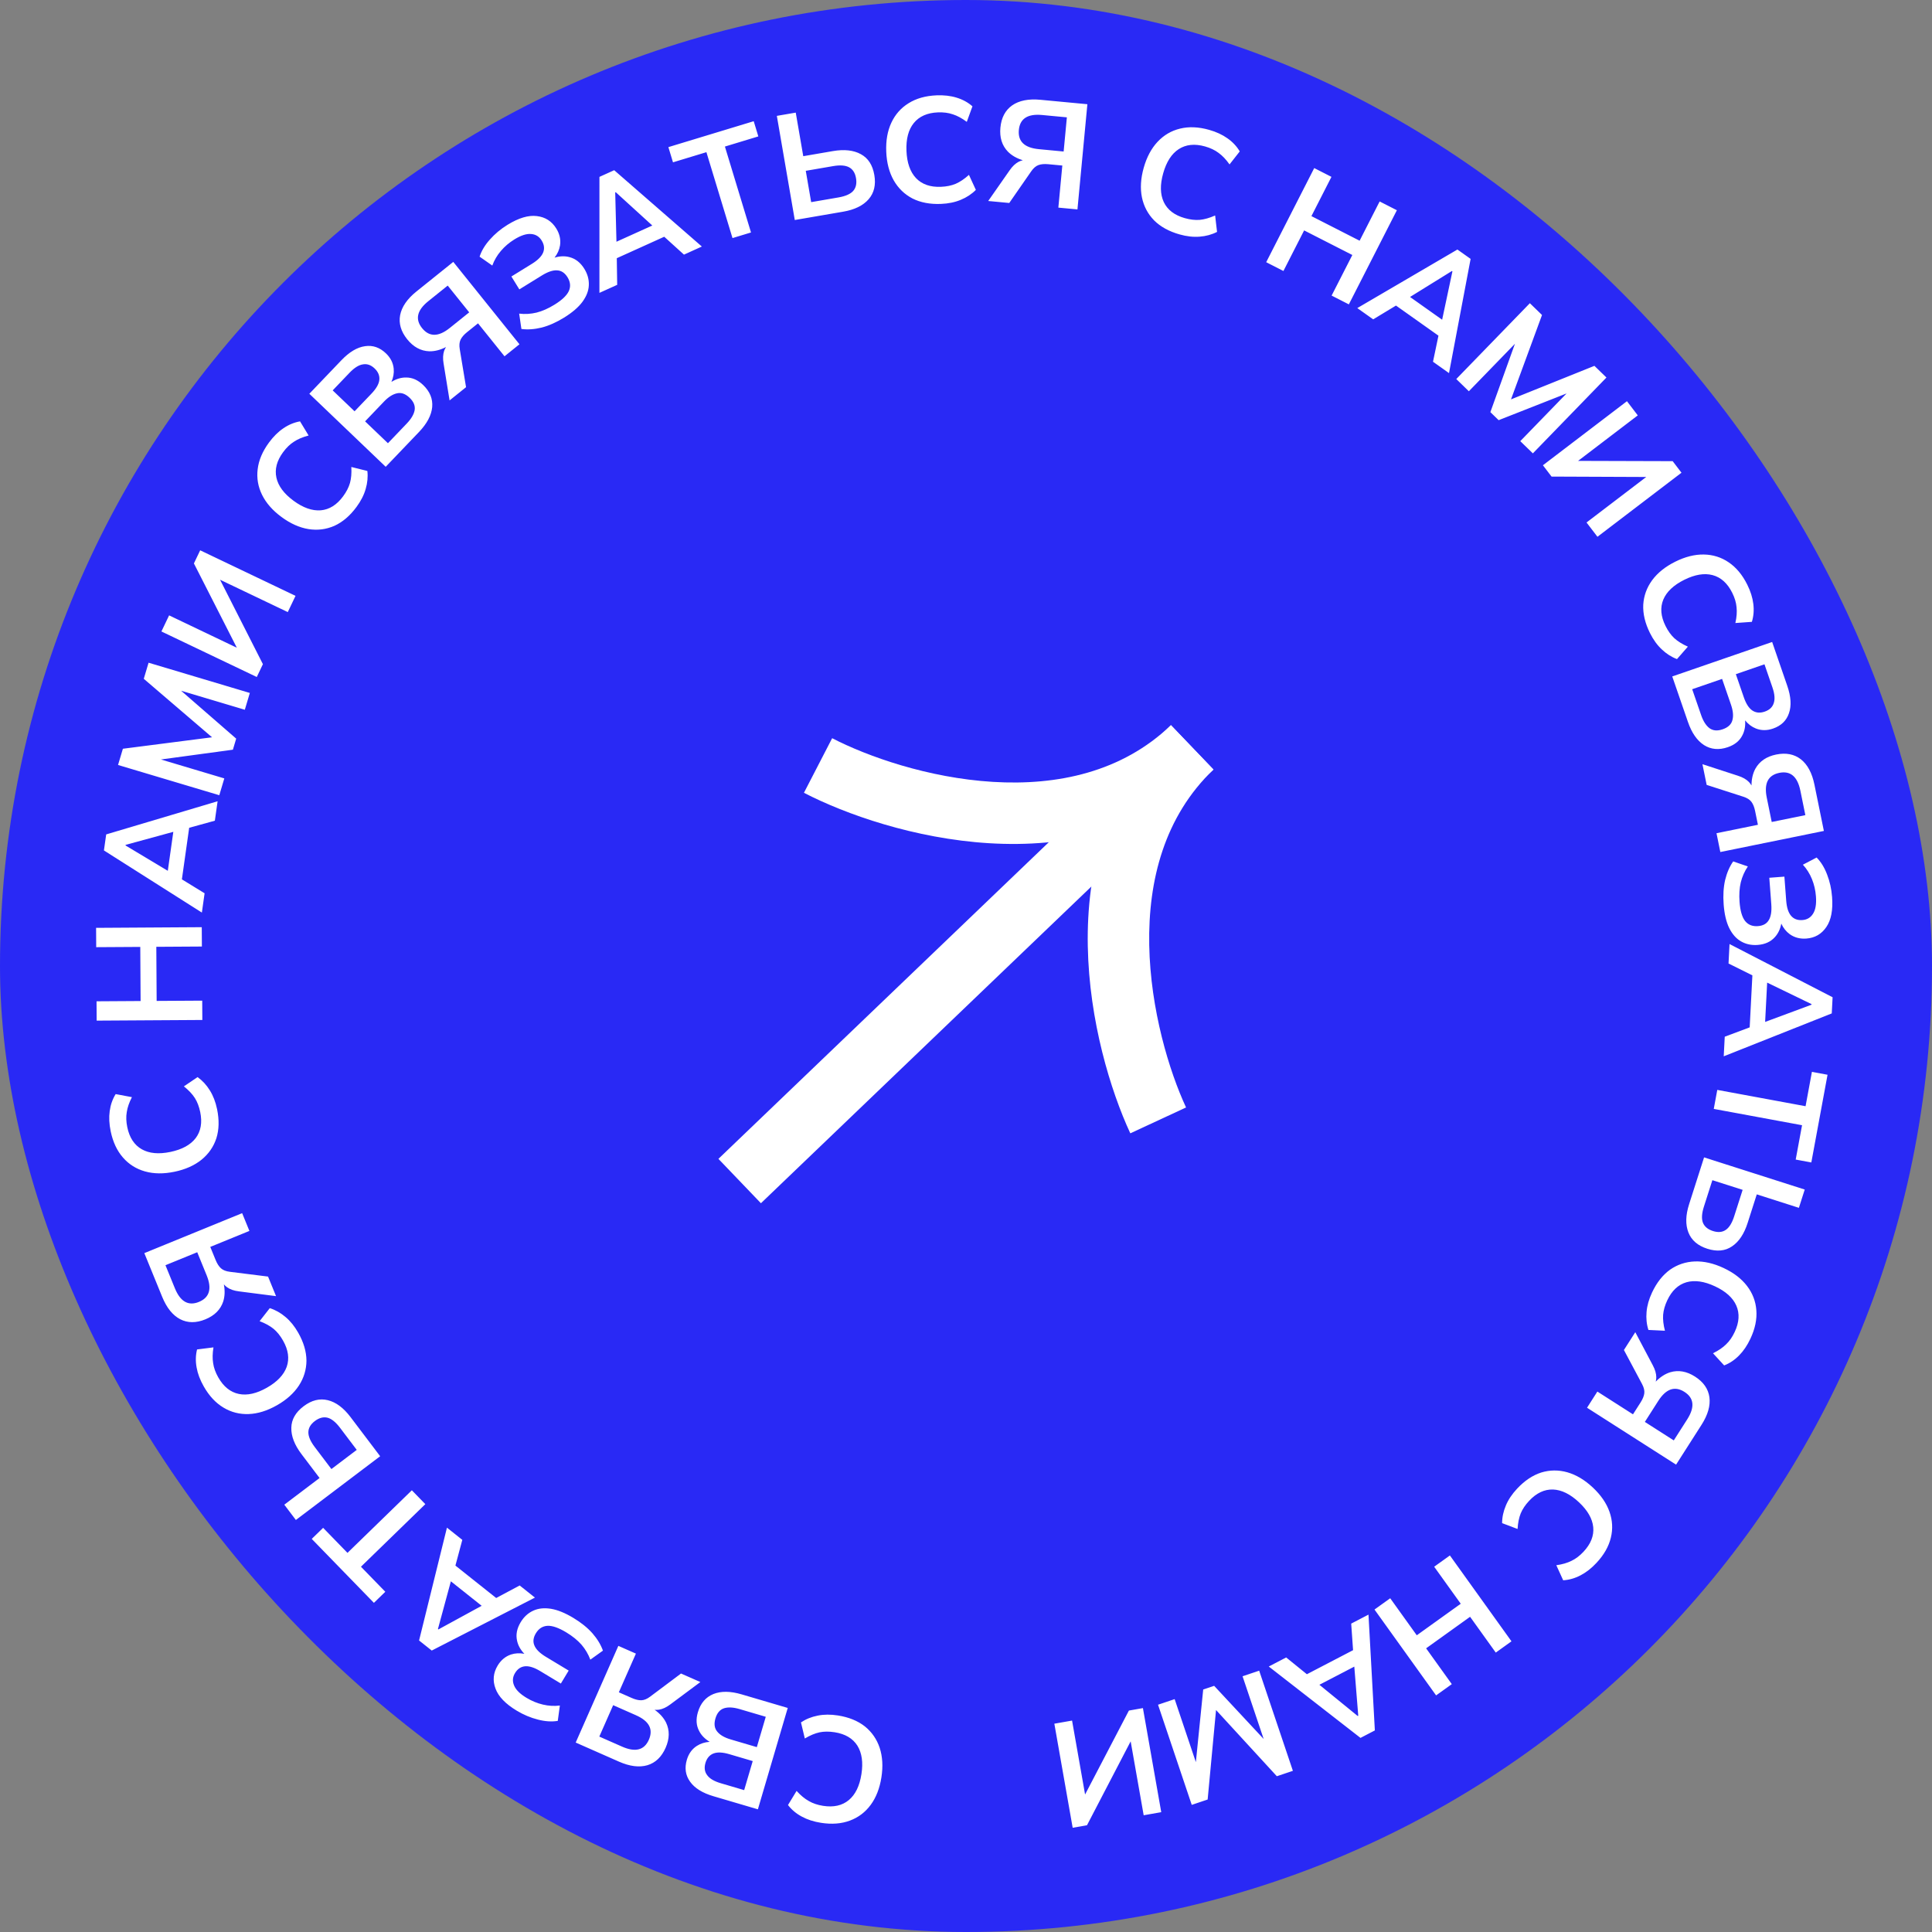
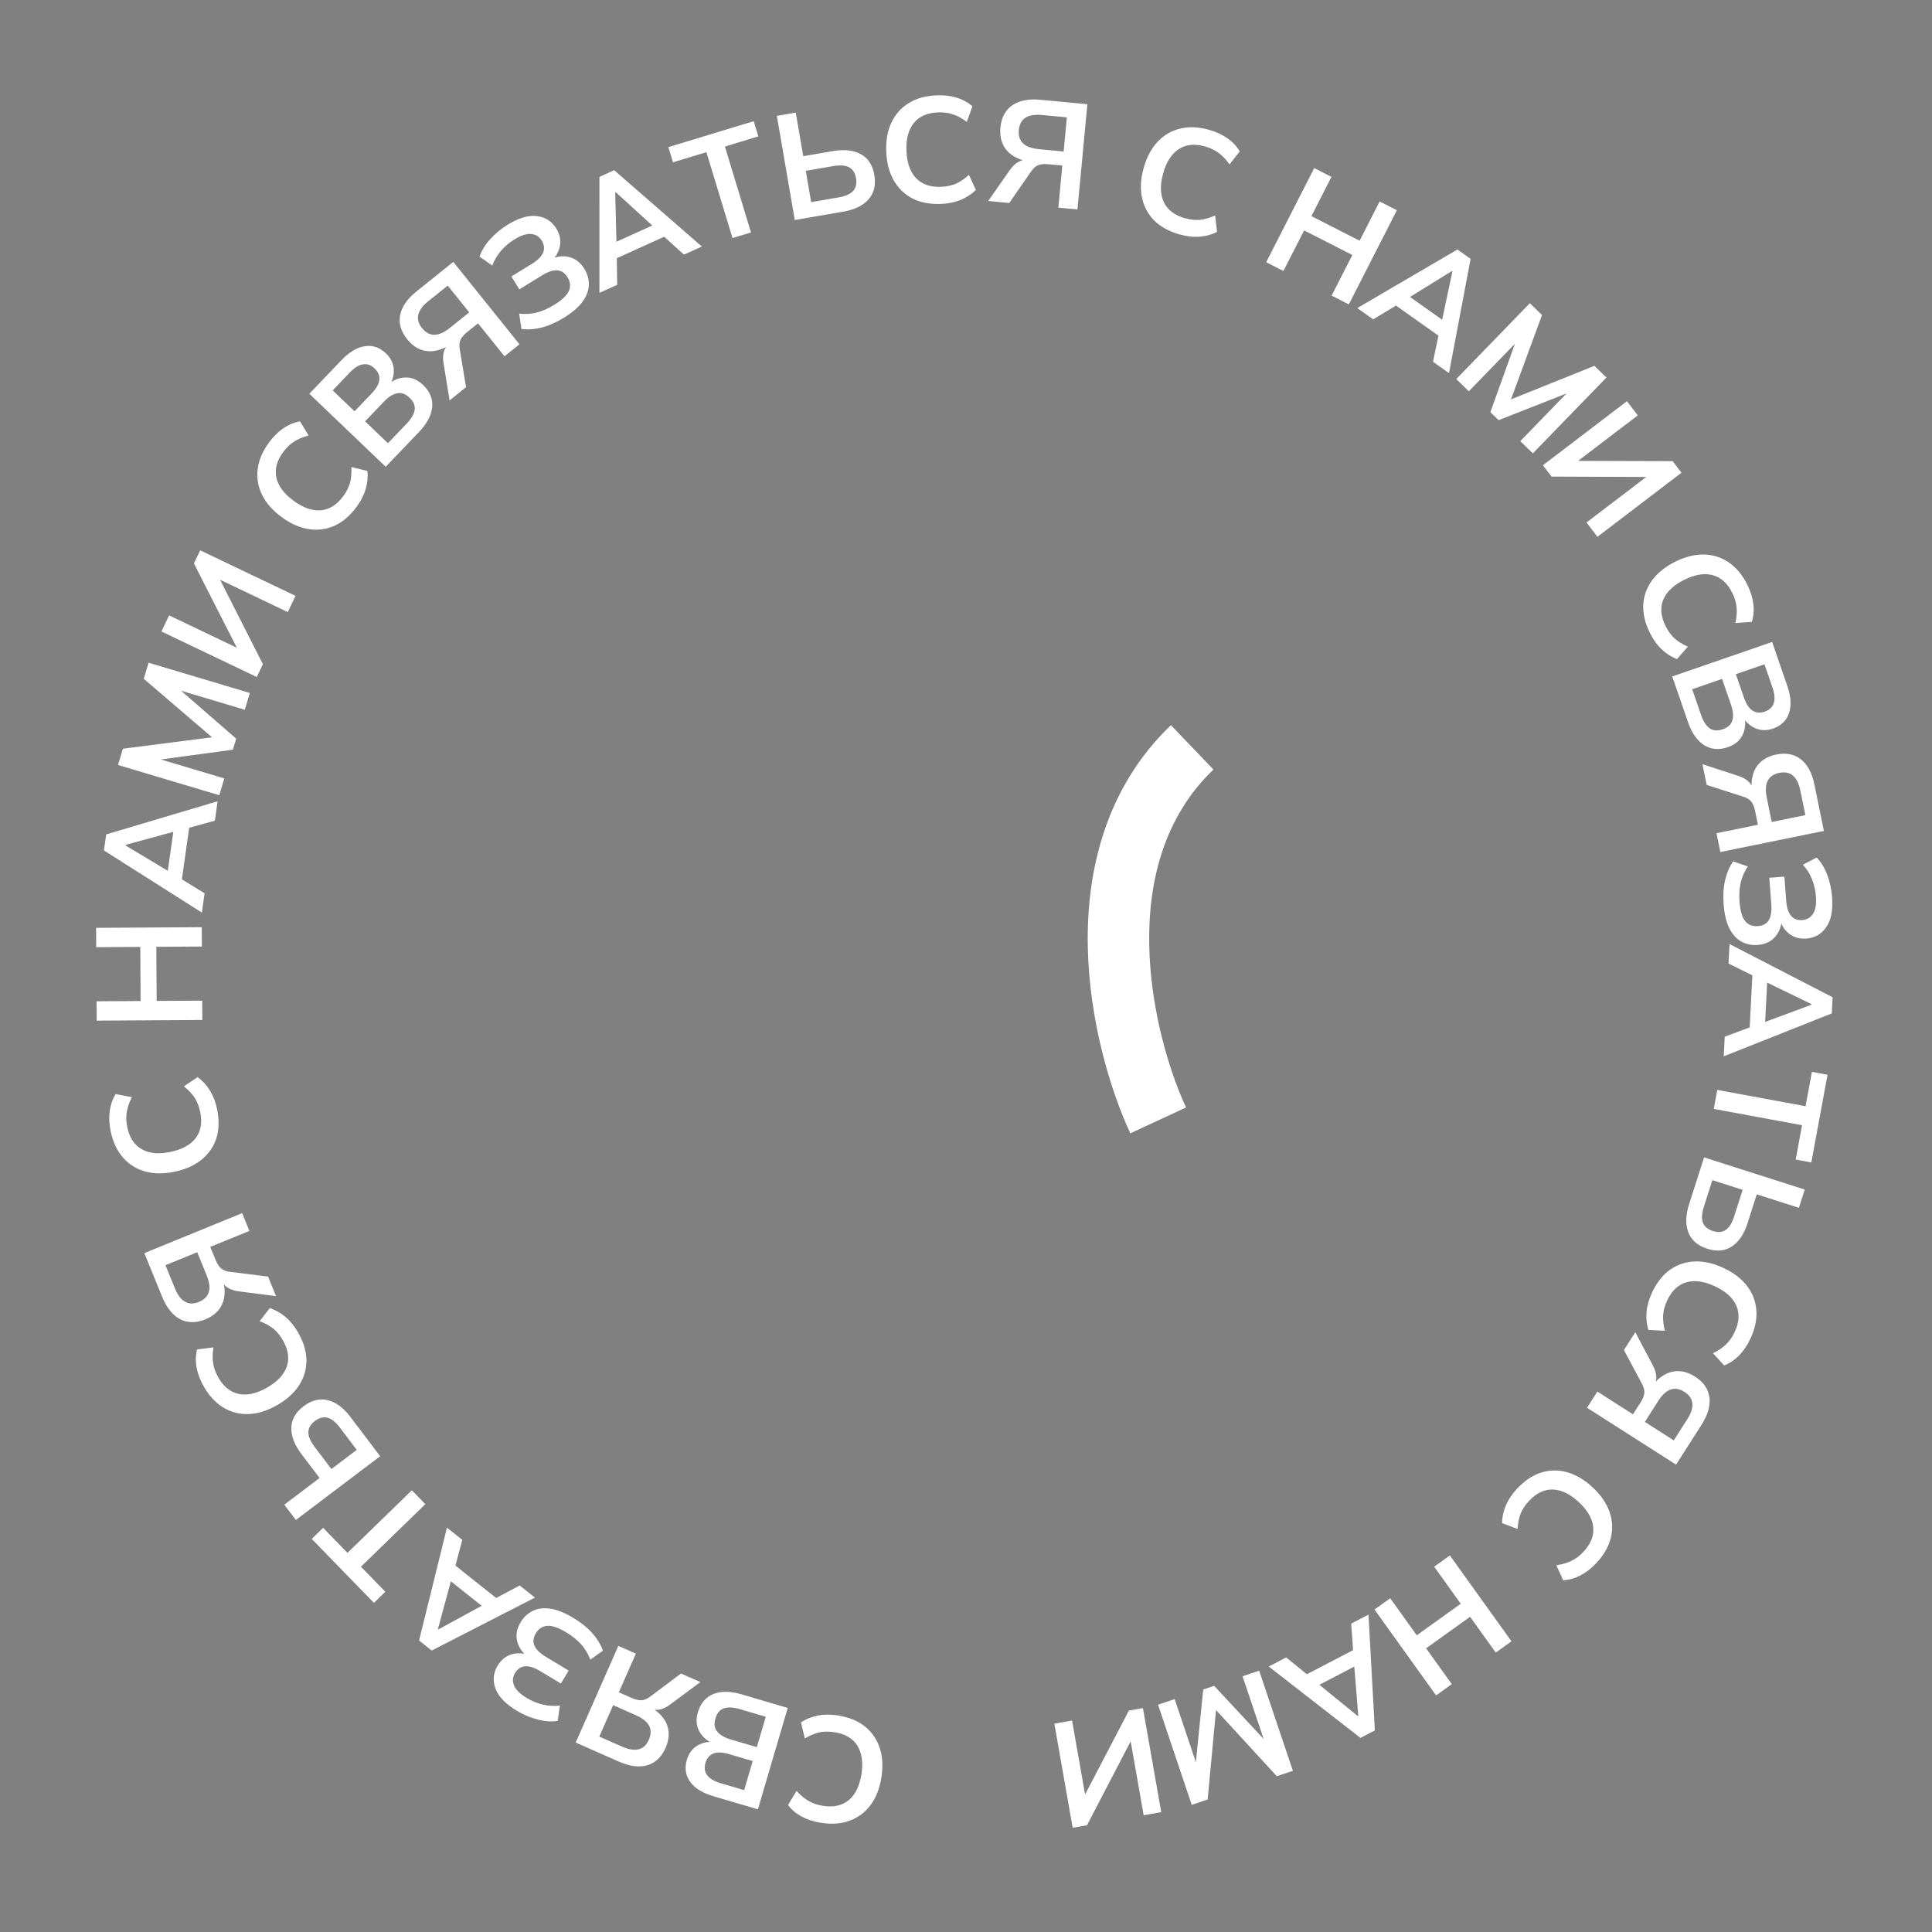
<svg xmlns="http://www.w3.org/2000/svg" width="206" height="206" viewBox="0 0 206 206" fill="none">
  <rect x="0" y="0" width="206" height="206" fill="#808080" stroke="none" />
-   <rect width="206" height="206" rx="103" fill="#2929F5" />
-   <path fill-rule="evenodd" clip-rule="evenodd" d="M105.463 89.908C97.513 89.424 90.155 86.823 85.72 84.532L88.728 78.711C92.496 80.658 98.971 82.949 105.861 83.368C112.729 83.787 119.619 82.337 124.851 77.323L129.385 82.053C122.389 88.758 113.434 90.394 105.463 89.908Z" fill="white" />
  <path fill-rule="evenodd" clip-rule="evenodd" d="M115.986 100.888C116.132 108.851 118.418 116.313 120.519 120.841L126.463 118.084C124.677 114.236 122.663 107.67 122.537 100.768C122.41 93.888 124.151 87.066 129.383 82.052L124.849 77.321C117.854 84.026 115.839 92.904 115.986 100.888Z" fill="white" />
-   <path fill-rule="evenodd" clip-rule="evenodd" d="M76.601 123.564L122.012 80.042L126.546 84.772L81.134 128.295L76.601 123.564Z" fill="white" />
  <path fill-rule="evenodd" clip-rule="evenodd" d="M192.519 117.95L183.105 116.21L182.731 118.237L192.144 119.977L191.467 123.639L193.133 123.947L194.862 114.596L193.196 114.288L192.519 117.95ZM184.412 100.659L195.401 106.332L195.312 108.056L183.793 112.629L183.901 110.539L186.561 109.543L186.848 103.998L184.305 102.734L184.412 100.659ZM193.155 107.064L188.424 104.772L188.207 108.963L193.151 107.128L193.155 107.064ZM183.942 93.835C183.765 94.607 183.713 95.477 183.786 96.443C183.863 97.463 184.059 98.298 184.375 98.947C184.703 99.606 185.123 100.082 185.637 100.375C186.162 100.677 186.754 100.803 187.412 100.754C188.188 100.695 188.798 100.42 189.241 99.927C189.592 99.546 189.822 99.064 189.932 98.481C190.145 98.947 190.441 99.319 190.819 99.599C191.328 99.967 191.922 100.125 192.602 100.074C193.516 100.005 194.227 99.594 194.737 98.839C195.247 98.096 195.45 97.028 195.345 95.636C195.281 94.786 195.103 93.987 194.812 93.24C194.532 92.502 194.16 91.9 193.698 91.433L192.233 92.2C192.64 92.64 192.962 93.15 193.198 93.73C193.434 94.311 193.576 94.925 193.625 95.573C193.687 96.391 193.584 97.008 193.316 97.424C193.059 97.838 192.68 98.065 192.181 98.102C191.66 98.142 191.253 97.985 190.96 97.633C190.677 97.291 190.509 96.759 190.455 96.037L190.261 93.471L188.652 93.592L188.864 96.413C188.921 97.167 188.83 97.735 188.592 98.116C188.364 98.497 187.979 98.708 187.438 98.748C186.853 98.793 186.396 98.608 186.065 98.195C185.746 97.781 185.551 97.106 185.48 96.171C185.422 95.396 185.465 94.698 185.611 94.078C185.767 93.457 186.018 92.893 186.365 92.386L184.802 91.847C184.416 92.4 184.129 93.062 183.942 93.835ZM181.523 81.482L185.314 82.716C185.814 82.875 186.201 83.095 186.476 83.377C186.583 83.49 186.676 83.614 186.755 83.749C186.756 83.067 186.893 82.472 187.167 81.964C187.613 81.166 188.353 80.662 189.387 80.452C190.431 80.239 191.308 80.409 192.018 80.96C192.731 81.522 193.213 82.424 193.466 83.666L194.471 88.599L183.43 90.847L183.022 88.842L187.438 87.943L187.138 86.471C187.053 86.053 186.921 85.727 186.743 85.491C186.565 85.256 186.278 85.075 185.882 84.949L181.973 83.69L181.523 81.482ZM188.381 85.044L188.91 87.644L192.496 86.913L191.967 84.314C191.659 82.8 190.91 82.164 189.719 82.406C188.519 82.651 188.073 83.53 188.381 85.044ZM188.956 68.452L178.304 72.126L179.977 76.976C180.38 78.144 180.951 78.967 181.691 79.445C182.441 79.919 183.289 79.993 184.236 79.666C184.971 79.412 185.485 78.993 185.779 78.407C186.022 77.948 186.12 77.417 186.073 76.811C186.399 77.212 186.781 77.5 187.217 77.674C187.792 77.904 188.402 77.908 189.047 77.685C189.913 77.387 190.48 76.842 190.748 76.05C191.026 75.256 190.966 74.279 190.566 73.121L188.956 68.452ZM181.38 76.239L180.431 73.489L183.619 72.389L184.568 75.139C184.793 75.794 184.843 76.346 184.716 76.795C184.6 77.241 184.254 77.563 183.68 77.761C183.116 77.956 182.645 77.915 182.269 77.64C181.902 77.36 181.605 76.894 181.38 76.239ZM185.934 74.347L185.085 71.884L188.137 70.831L188.986 73.294C189.226 73.989 189.272 74.548 189.125 74.971C188.991 75.4 188.672 75.701 188.169 75.875C187.665 76.049 187.223 76.01 186.843 75.757C186.477 75.512 186.174 75.042 185.934 74.347ZM175.927 67.497C175.405 66.448 175.167 65.442 175.212 64.479C175.271 63.522 175.587 62.65 176.161 61.865C176.744 61.075 177.565 60.417 178.624 59.891C179.683 59.364 180.698 59.109 181.67 59.125C182.642 59.141 183.523 59.417 184.313 59.953C185.117 60.493 185.78 61.288 186.302 62.337C186.653 63.043 186.868 63.727 186.948 64.389C187.032 65.062 186.981 65.7 186.794 66.305L185.035 66.43C185.175 65.801 185.217 65.239 185.16 64.743C185.119 64.252 184.965 63.74 184.699 63.206C184.191 62.185 183.492 61.557 182.602 61.321C181.725 61.091 180.72 61.258 179.584 61.822C178.449 62.387 177.704 63.091 177.35 63.933C177 64.785 177.079 65.722 177.587 66.743C177.853 67.277 178.164 67.711 178.521 68.046C178.892 68.385 179.375 68.686 179.97 68.949L178.809 70.276C178.223 70.056 177.683 69.712 177.189 69.243C176.699 68.785 176.278 68.203 175.927 67.497ZM173.475 42.778L164.514 49.609L165.435 50.816L175.53 50.858L169.165 55.71L170.328 57.235L179.289 50.404L178.349 49.172L168.264 49.142L174.628 44.291L173.475 42.778ZM155.276 40.415L163.122 32.33L164.418 33.587L161.111 42.584L170.004 39.008L171.288 40.254L163.442 48.34L162.1 47.038L167.037 41.951L159.794 44.801L158.911 43.944L161.53 36.656L156.617 41.718L155.276 40.415ZM155.397 26.606L144.722 32.85L146.417 34.051L148.847 32.581L153.376 35.791L152.793 38.571L154.501 39.782L156.805 27.604L155.397 26.606ZM150.345 31.664L154.813 28.895L154.865 28.932L153.768 34.09L150.345 31.664ZM135.009 27.957L140.13 17.921L141.966 18.858L139.831 23.044L144.97 25.666L147.105 21.48L148.942 22.417L143.821 32.454L141.984 31.517L144.193 27.189L139.053 24.567L136.845 28.895L135.009 27.957ZM123.057 23.498C123.74 24.178 124.645 24.677 125.773 24.995C126.532 25.209 127.246 25.289 127.914 25.234C128.593 25.182 129.211 25.013 129.768 24.727L129.564 22.976C128.969 23.24 128.422 23.395 127.921 23.443C127.434 23.482 126.903 23.421 126.329 23.259C125.232 22.95 124.485 22.379 124.089 21.548C123.702 20.719 123.681 19.695 124.026 18.475C124.37 17.254 124.922 16.397 125.681 15.903C126.453 15.401 127.388 15.305 128.486 15.614C129.06 15.776 129.543 16.007 129.935 16.305C130.34 16.597 130.728 17.005 131.1 17.531L132.189 16.144C131.866 15.599 131.428 15.132 130.873 14.744C130.329 14.358 129.678 14.057 128.919 13.844C127.791 13.525 126.757 13.483 125.816 13.716C124.889 13.941 124.093 14.409 123.428 15.118C122.763 15.827 122.27 16.751 121.949 17.889C121.628 19.027 121.564 20.077 121.758 21.04C121.954 21.992 122.387 22.811 123.057 23.498ZM105.368 21.431L107.651 18.163C107.949 17.731 108.272 17.425 108.621 17.244C108.76 17.174 108.906 17.121 109.058 17.084C108.406 16.886 107.877 16.581 107.47 16.172C106.836 15.513 106.569 14.658 106.668 13.608C106.769 12.547 107.186 11.757 107.919 11.238C108.664 10.719 109.667 10.52 110.93 10.639L115.942 11.112L114.883 22.329L112.847 22.137L113.27 17.65L111.774 17.509C111.35 17.469 110.999 17.5 110.722 17.602C110.445 17.705 110.188 17.927 109.953 18.268L107.612 21.643L105.368 21.431ZM110.77 15.905L113.411 16.155L113.755 12.511L111.114 12.262C109.576 12.116 108.75 12.649 108.635 13.858C108.52 15.078 109.232 15.76 110.77 15.905ZM92.213 184.075C91.455 183.481 90.496 183.093 89.339 182.911C88.56 182.789 87.842 182.795 87.184 182.929C86.516 183.061 85.923 183.302 85.404 183.652L85.814 185.367C86.374 185.034 86.899 184.815 87.39 184.708C87.869 184.611 88.403 184.609 88.993 184.701C90.119 184.878 90.928 185.356 91.421 186.134C91.903 186.911 92.045 187.926 91.849 189.178C91.652 190.431 91.206 191.348 90.51 191.929C89.803 192.519 88.886 192.725 87.76 192.548C87.171 192.456 86.663 192.284 86.239 192.034C85.802 191.793 85.368 191.434 84.936 190.956L84.02 192.462C84.405 192.965 84.896 193.376 85.493 193.696C86.079 194.015 86.761 194.236 87.54 194.358C88.698 194.54 89.73 194.459 90.636 194.116C91.53 193.782 92.264 193.223 92.841 192.44C93.417 191.657 93.796 190.681 93.98 189.513C94.163 188.345 94.102 187.294 93.796 186.362C93.487 185.44 92.96 184.677 92.213 184.075ZM80.81 192.919L83.993 182.11L79.072 180.661C77.886 180.312 76.885 180.3 76.067 180.626C75.246 180.962 74.694 181.61 74.411 182.571C74.191 183.317 74.235 183.98 74.542 184.559C74.775 185.023 75.151 185.411 75.671 185.723C75.156 185.757 74.7 185.901 74.305 186.155C73.784 186.49 73.428 186.985 73.235 187.639C72.976 188.518 73.091 189.296 73.581 189.973C74.067 190.661 74.897 191.178 76.073 191.524L80.81 192.919ZM78.859 182.231L81.65 183.053L80.697 186.288L77.907 185.466C77.242 185.271 76.764 184.991 76.471 184.627C76.175 184.273 76.113 183.805 76.285 183.223C76.454 182.65 76.759 182.29 77.203 182.143C77.643 182.006 78.195 182.036 78.859 182.231ZM77.76 187.039L80.259 187.775L79.347 190.872L76.848 190.136C76.143 189.928 75.661 189.642 75.402 189.277C75.129 188.919 75.069 188.485 75.219 187.974C75.37 187.463 75.658 187.125 76.084 186.962C76.496 186.806 77.055 186.831 77.76 187.039ZM74.676 179.349L71.478 181.728C71.059 182.044 70.655 182.233 70.267 182.295C70.113 182.317 69.958 182.321 69.802 182.308C70.358 182.702 70.764 183.158 71.021 183.675C71.413 184.501 71.397 185.396 70.971 186.361C70.541 187.336 69.896 187.954 69.036 188.215C68.165 188.471 67.15 188.344 65.99 187.832L61.384 185.8L65.932 175.491L67.804 176.317L65.984 180.441L67.359 181.047C67.749 181.219 68.092 181.3 68.387 181.291C68.682 181.281 68.996 181.152 69.327 180.902L72.614 178.439L74.676 179.349ZM67.805 182.886L65.378 181.815L63.901 185.164L66.328 186.234C67.742 186.858 68.694 186.614 69.184 185.503C69.678 184.382 69.219 183.509 67.805 182.886ZM63.166 174.147C62.64 173.555 61.961 173.009 61.131 172.508C60.255 171.98 59.461 171.657 58.748 171.538C58.022 171.423 57.39 171.49 56.854 171.74C56.303 171.992 55.858 172.402 55.517 172.967C55.115 173.633 54.986 174.29 55.131 174.937C55.238 175.444 55.498 175.911 55.909 176.337C55.406 176.242 54.931 176.267 54.484 176.413C53.889 176.615 53.416 177.007 53.064 177.591C52.591 178.376 52.514 179.194 52.834 180.047C53.144 180.893 53.897 181.677 55.092 182.398C55.822 182.838 56.576 183.156 57.354 183.351C58.118 183.55 58.824 183.597 59.473 183.49L59.696 181.852C59.102 181.929 58.5 181.896 57.89 181.752C57.28 181.608 56.696 181.368 56.14 181.032C55.437 180.609 54.994 180.167 54.811 179.708C54.622 179.258 54.656 178.819 54.915 178.39C55.185 177.943 55.548 177.702 56.005 177.666C56.447 177.634 56.978 177.806 57.599 178.18L59.802 179.508L60.636 178.126L58.214 176.665C57.566 176.275 57.155 175.872 56.983 175.457C56.805 175.051 56.856 174.615 57.136 174.15C57.439 173.648 57.854 173.382 58.383 173.352C58.905 173.331 59.568 173.563 60.371 174.047C61.037 174.449 61.581 174.889 62.002 175.366C62.417 175.853 62.731 176.385 62.944 176.961L64.289 175.999C64.062 175.365 63.688 174.747 63.166 174.147ZM57.038 170.345L46.035 175.991L44.684 174.917L47.656 162.885L49.294 164.188L48.559 166.931L52.905 170.387L55.412 169.052L57.038 170.345ZM46.745 173.738L51.358 171.219L48.074 168.608L46.694 173.698L46.745 173.738ZM38.487 167.053L45.351 160.38L43.914 158.902L37.05 165.575L34.454 162.905L33.239 164.086L39.868 170.904L41.083 169.723L38.487 167.053ZM40.534 155.271L31.548 162.069L30.314 160.438L34.074 157.593L32.145 155.044C31.4 154.059 31.039 153.122 31.063 152.236C31.078 151.356 31.515 150.591 32.373 149.942C33.223 149.299 34.082 149.083 34.95 149.295C35.818 149.506 36.625 150.105 37.371 151.091L40.534 155.271ZM38.038 154.594L36.254 152.236C35.797 151.633 35.353 151.275 34.92 151.162C34.478 151.055 34.028 151.175 33.569 151.522C33.119 151.863 32.889 152.257 32.88 152.705C32.872 153.152 33.095 153.677 33.552 154.281L35.336 156.639L38.038 154.594ZM32.676 145.072C32.668 144.108 32.375 143.117 31.796 142.098C31.407 141.412 30.955 140.854 30.441 140.423C29.921 139.983 29.363 139.669 28.766 139.481L27.68 140.87C28.289 141.1 28.787 141.375 29.176 141.693C29.551 142.007 29.886 142.423 30.18 142.942C30.743 143.934 30.874 144.864 30.571 145.734C30.264 146.595 29.559 147.339 28.456 147.965C27.354 148.591 26.359 148.813 25.471 148.631C24.569 148.445 23.836 147.856 23.273 146.865C22.979 146.346 22.797 145.843 22.728 145.355C22.645 144.863 22.656 144.3 22.76 143.664L21.011 143.886C20.858 144.5 20.841 145.14 20.963 145.806C21.079 146.463 21.331 147.135 21.721 147.82C22.299 148.84 23.005 149.597 23.838 150.092C24.656 150.583 25.551 150.81 26.522 150.773C27.493 150.736 28.493 150.425 29.522 149.841C30.55 149.257 31.334 148.555 31.872 147.734C32.402 146.919 32.67 146.031 32.676 145.072ZM29.433 138.201L25.479 137.693C24.959 137.63 24.537 137.485 24.215 137.26C24.088 137.169 23.974 137.064 23.871 136.946C23.997 137.616 23.973 138.227 23.799 138.777C23.508 139.644 22.875 140.277 21.898 140.675C20.912 141.078 20.018 141.075 19.218 140.665C18.414 140.246 17.772 139.449 17.292 138.275L15.389 133.615L25.819 129.354L26.593 131.248L22.421 132.952L22.989 134.343C23.15 134.737 23.34 135.034 23.559 135.232C23.778 135.43 24.094 135.555 24.506 135.605L28.581 136.115L29.433 138.201ZM22.033 135.976L21.03 133.52L17.642 134.904L18.645 137.36C19.229 138.791 20.084 139.276 21.208 138.817C22.342 138.353 22.617 137.406 22.033 135.976ZM23.071 121.367C23.359 120.447 23.384 119.414 23.146 118.266C22.986 117.494 22.727 116.824 22.37 116.256C22.011 115.678 21.576 115.208 21.065 114.846L19.605 115.834C20.114 116.24 20.505 116.654 20.777 117.077C21.037 117.49 21.228 117.99 21.349 118.574C21.581 119.69 21.419 120.616 20.865 121.351C20.308 122.076 19.409 122.567 18.167 122.825C16.926 123.083 15.911 122.989 15.121 122.543C14.32 122.089 13.803 121.304 13.572 120.188C13.451 119.604 13.432 119.069 13.516 118.583C13.588 118.09 13.771 117.557 14.066 116.984L12.333 116.658C11.999 117.195 11.787 117.8 11.698 118.471C11.606 119.132 11.641 119.849 11.801 120.621C12.039 121.768 12.478 122.705 13.119 123.432C13.747 124.15 14.529 124.641 15.465 124.904C16.401 125.167 17.448 125.178 18.605 124.938C19.764 124.697 20.725 124.269 21.489 123.654C22.243 123.04 22.771 122.278 23.071 121.367ZM21.574 108.755L10.306 108.824L10.294 106.763L14.992 106.734L14.957 100.965L10.258 100.993L10.246 98.932L21.513 98.862L21.526 100.924L16.667 100.954L16.703 106.723L21.561 106.694L21.574 108.755ZM11.081 90.678L21.524 97.303L21.815 95.246L19.394 93.761L20.171 88.263L22.909 87.507L23.202 85.434L11.323 88.969L11.081 90.678ZM17.892 92.85L13.384 90.148L13.393 90.085L18.48 88.695L17.892 92.85ZM23.382 84.79L12.586 81.566L13.103 79.835L22.61 78.613L15.33 72.378L15.842 70.662L26.638 73.887L26.103 75.678L19.311 73.65L25.184 78.757L24.832 79.936L17.159 80.98L23.917 82.998L23.382 84.79ZM17.211 67.33L27.379 72.186L28.033 70.816L23.463 61.814L30.685 65.264L31.511 63.533L21.344 58.677L20.676 60.076L25.252 69.063L18.031 65.614L17.211 67.33ZM38.014 54.051C37.319 54.995 36.533 55.666 35.656 56.066C34.777 56.45 33.857 56.567 32.897 56.415C31.928 56.257 30.968 55.827 30.016 55.126C29.064 54.424 28.373 53.637 27.944 52.765C27.514 51.893 27.358 50.983 27.473 50.036C27.586 49.074 27.991 48.121 28.686 47.178C29.154 46.543 29.664 46.039 30.217 45.666C30.776 45.284 31.368 45.038 31.991 44.928L32.906 46.436C32.282 46.599 31.763 46.818 31.348 47.094C30.93 47.356 30.545 47.727 30.191 48.207C29.514 49.125 29.275 50.034 29.472 50.933C29.667 51.818 30.275 52.637 31.296 53.389C32.316 54.141 33.282 54.482 34.194 54.413C35.112 54.335 35.909 53.837 36.585 52.919C36.939 52.439 37.183 51.964 37.318 51.493C37.45 51.009 37.498 50.441 37.46 49.792L39.171 50.218C39.242 50.84 39.182 51.478 38.992 52.132C38.808 52.777 38.482 53.416 38.014 54.051ZM32.983 41.985L41.126 49.772L44.672 46.065C45.526 45.172 45.996 44.287 46.082 43.411C46.161 42.528 45.838 41.74 45.114 41.047C44.552 40.51 43.943 40.245 43.288 40.252C42.769 40.245 42.251 40.402 41.735 40.721C41.942 40.247 42.023 39.777 41.978 39.309C41.919 38.692 41.643 38.148 41.15 37.677C40.488 37.043 39.744 36.789 38.918 36.913C38.084 37.029 37.243 37.53 36.397 38.416L32.983 41.985ZM43.374 45.156L41.364 47.258L38.927 44.927L40.937 42.825C41.416 42.324 41.884 42.028 42.342 41.934C42.792 41.834 43.236 41.994 43.675 42.413C44.106 42.826 44.285 43.263 44.213 43.724C44.133 44.178 43.853 44.655 43.374 45.156ZM39.607 41.973L37.806 43.855L35.473 41.624L37.274 39.741C37.782 39.21 38.258 38.913 38.701 38.85C39.144 38.773 39.558 38.918 39.943 39.286C40.328 39.654 40.495 40.065 40.445 40.518C40.395 40.957 40.115 41.441 39.607 41.973ZM47.937 42.694L47.297 38.759C47.209 38.242 47.228 37.797 47.352 37.423C47.403 37.276 47.471 37.137 47.555 37.004C46.948 37.316 46.357 37.467 45.779 37.457C44.866 37.425 44.079 36.998 43.418 36.176C42.751 35.345 42.499 34.488 42.664 33.604C42.837 32.714 43.418 31.871 44.406 31.077L48.331 27.924L55.387 36.708L53.793 37.99L50.97 34.476L49.799 35.417C49.467 35.684 49.237 35.95 49.109 36.217C48.981 36.483 48.952 36.821 49.021 37.23L49.693 41.283L47.937 42.694ZM47.961 34.966L50.029 33.305L47.737 30.451L45.669 32.113C44.464 33.081 44.242 34.038 45.003 34.985C45.77 35.94 46.756 35.934 47.961 34.966ZM57.757 34.926C58.523 34.728 59.319 34.374 60.145 33.865C61.015 33.328 61.666 32.77 62.097 32.19C62.532 31.596 62.761 31.004 62.784 30.413C62.812 29.808 62.652 29.225 62.305 28.663C61.896 28.001 61.371 27.586 60.729 27.419C60.23 27.282 59.696 27.299 59.128 27.47C59.443 27.067 59.638 26.633 59.713 26.168C59.806 25.547 59.673 24.947 59.315 24.366C58.833 23.587 58.141 23.144 57.236 23.039C56.342 22.927 55.3 23.239 54.112 23.972C53.387 24.419 52.76 24.945 52.23 25.547C51.704 26.135 51.34 26.741 51.137 27.367L52.492 28.315C52.696 27.751 53.001 27.231 53.407 26.755C53.814 26.278 54.294 25.869 54.847 25.528C55.546 25.097 56.141 24.905 56.633 24.951C57.12 24.989 57.494 25.221 57.757 25.647C58.032 26.091 58.08 26.525 57.903 26.947C57.729 27.355 57.333 27.749 56.717 28.13L54.527 29.482L55.375 30.855L57.782 29.369C58.426 28.972 58.972 28.791 59.42 28.828C59.863 28.855 60.227 29.1 60.512 29.562C60.82 30.061 60.867 30.552 60.651 31.035C60.431 31.509 59.922 31.993 59.124 32.485C58.462 32.894 57.822 33.176 57.205 33.332C56.582 33.479 55.965 33.515 55.356 33.44L55.596 35.077C56.264 35.165 56.984 35.115 57.757 34.926ZM63.914 31.227L63.916 18.86L65.489 18.148L74.836 26.287L72.928 27.15L70.824 25.243L65.765 27.531L65.808 30.371L63.914 31.227ZM65.597 20.52L65.73 25.775L69.553 24.046L65.655 20.494L65.597 20.52ZM75.321 16.226L78.103 25.386L80.076 24.787L77.294 15.627L80.857 14.545L80.365 12.924L71.266 15.687L71.758 17.308L75.321 16.226ZM84.744 23.459L82.831 12.355L84.847 12.008L85.648 16.654L88.798 16.112C90.016 15.902 91.013 16.012 91.79 16.44C92.564 16.858 93.043 17.597 93.225 18.658C93.406 19.708 93.203 20.57 92.617 21.244C92.03 21.918 91.128 22.36 89.91 22.57L84.744 23.459ZM86.491 21.553L89.405 21.051C90.15 20.922 90.673 20.692 90.972 20.359C91.27 20.016 91.37 19.561 91.272 18.994C91.177 18.438 90.932 18.053 90.538 17.839C90.145 17.626 89.575 17.584 88.83 17.712L85.916 18.214L86.491 21.553ZM97.291 21.163C98.151 21.597 99.166 21.79 100.337 21.742C101.125 21.71 101.828 21.564 102.447 21.305C103.076 21.044 103.611 20.692 104.051 20.247L103.314 18.646C102.831 19.081 102.359 19.399 101.898 19.599C101.447 19.788 100.923 19.895 100.327 19.919C99.188 19.966 98.301 19.655 97.666 18.988C97.041 18.32 96.704 17.353 96.652 16.086C96.6 14.819 96.859 13.833 97.427 13.128C98.006 12.411 98.865 12.029 100.004 11.983C100.6 11.959 101.13 12.028 101.596 12.19C102.071 12.341 102.567 12.609 103.084 12.993L103.688 11.337C103.213 10.919 102.651 10.611 102.003 10.414C101.366 10.216 100.653 10.133 99.865 10.165C98.695 10.213 97.698 10.493 96.877 11.007C96.065 11.509 95.454 12.2 95.042 13.081C94.63 13.961 94.448 14.992 94.496 16.174C94.544 17.356 94.81 18.374 95.292 19.229C95.775 20.073 96.441 20.718 97.291 21.163ZM181.697 123.406L192.43 126.836L191.807 128.785L187.316 127.35L186.343 130.394C185.967 131.572 185.409 132.406 184.671 132.897C183.942 133.391 183.066 133.475 182.041 133.147C181.026 132.823 180.355 132.245 180.028 131.413C179.701 130.582 179.725 129.577 180.101 128.4L181.697 123.406ZM182.581 125.837L181.681 128.653C181.451 129.374 181.414 129.944 181.571 130.363C181.738 130.785 182.096 131.084 182.644 131.259C183.182 131.431 183.636 131.392 184.007 131.141C184.378 130.891 184.679 130.405 184.909 129.684L185.809 126.868L182.581 125.837ZM178.065 135.384C177.284 135.948 176.645 136.76 176.147 137.821C175.813 138.535 175.619 139.227 175.564 139.895C175.505 140.574 175.572 141.211 175.763 141.806L177.524 141.89C177.36 141.26 177.296 140.695 177.331 140.193C177.371 139.706 177.517 139.192 177.77 138.652C178.254 137.62 178.938 136.975 179.823 136.719C180.703 136.473 181.717 136.618 182.865 137.156C184.014 137.694 184.77 138.377 185.134 139.207C185.504 140.051 185.447 140.989 184.963 142.021C184.71 142.562 184.405 143.001 184.046 143.339C183.693 143.691 183.227 144.008 182.648 144.29L183.839 145.589C184.429 145.36 184.961 145.003 185.435 144.519C185.904 144.044 186.306 143.45 186.64 142.736C187.138 141.675 187.348 140.661 187.27 139.696C187.198 138.744 186.866 137.883 186.275 137.112C185.683 136.34 184.852 135.704 183.781 135.202C182.71 134.7 181.684 134.467 180.703 134.502C179.731 134.541 178.852 134.835 178.065 135.384ZM174.364 142.046L176.228 145.57C176.476 146.033 176.601 146.46 176.603 146.853C176.601 147.009 176.582 147.163 176.545 147.315C177.02 146.826 177.532 146.494 178.082 146.319C178.958 146.057 179.84 146.21 180.729 146.778C181.627 147.351 182.139 148.083 182.266 148.973C182.387 149.873 182.106 150.856 181.423 151.925L178.712 156.167L169.218 150.1L170.319 148.376L174.117 150.803L174.926 149.537C175.155 149.178 175.288 148.852 175.324 148.558C175.359 148.265 175.279 147.936 175.083 147.57L173.151 143.945L174.364 142.046ZM176.811 149.376L175.383 151.612L178.467 153.583L179.895 151.347C180.727 150.045 180.632 149.067 179.608 148.413C178.576 147.753 177.643 148.074 176.811 149.376ZM164.336 157.007C163.418 157.302 162.559 157.877 161.759 158.733C161.22 159.308 160.821 159.906 160.563 160.525C160.297 161.152 160.164 161.778 160.162 162.404L161.811 163.028C161.85 162.378 161.963 161.82 162.151 161.354C162.34 160.903 162.638 160.46 163.045 160.024C163.824 159.192 164.674 158.79 165.595 158.82C166.508 158.857 167.428 159.309 168.353 160.176C169.279 161.042 169.787 161.926 169.878 162.827C169.968 163.744 169.624 164.619 168.845 165.451C168.438 165.887 168.011 166.21 167.566 166.421C167.121 166.647 166.58 166.804 165.942 166.893L166.674 168.497C167.306 168.461 167.922 168.286 168.522 167.972C169.115 167.666 169.681 167.225 170.219 166.649C171.02 165.793 171.533 164.894 171.758 163.952C171.984 163.025 171.934 162.103 171.61 161.187C171.285 160.27 170.691 159.408 169.828 158.6C168.964 157.792 168.06 157.253 167.117 156.983C166.181 156.72 165.254 156.728 164.336 157.007ZM154.595 165.851L161.162 175.006L159.487 176.208L156.748 172.39L152.06 175.753L154.799 179.571L153.124 180.772L146.556 171.617L148.232 170.415L151.064 174.363L155.752 171L152.92 167.052L154.595 165.851ZM146.594 184.507L145.915 172.159L144.072 173.118L144.271 175.951L139.346 178.515L137.139 176.726L135.282 177.693L145.063 185.304L146.594 184.507ZM144.402 177.703L144.825 182.942L144.768 182.971L140.68 179.64L144.402 177.703ZM134.26 178.136L137.855 188.815L136.143 189.391L129.66 182.33L128.766 191.874L127.07 192.445L123.475 181.766L125.248 181.17L127.509 187.888L128.292 180.145L129.458 179.752L134.738 185.418L132.488 178.733L134.26 178.136ZM123.818 193.223L121.864 182.126L120.369 182.39L115.697 191.339L114.309 183.457L112.42 183.789L114.374 194.886L115.901 194.617L120.557 185.672L121.945 193.553L123.818 193.223Z" fill="white" />
</svg>